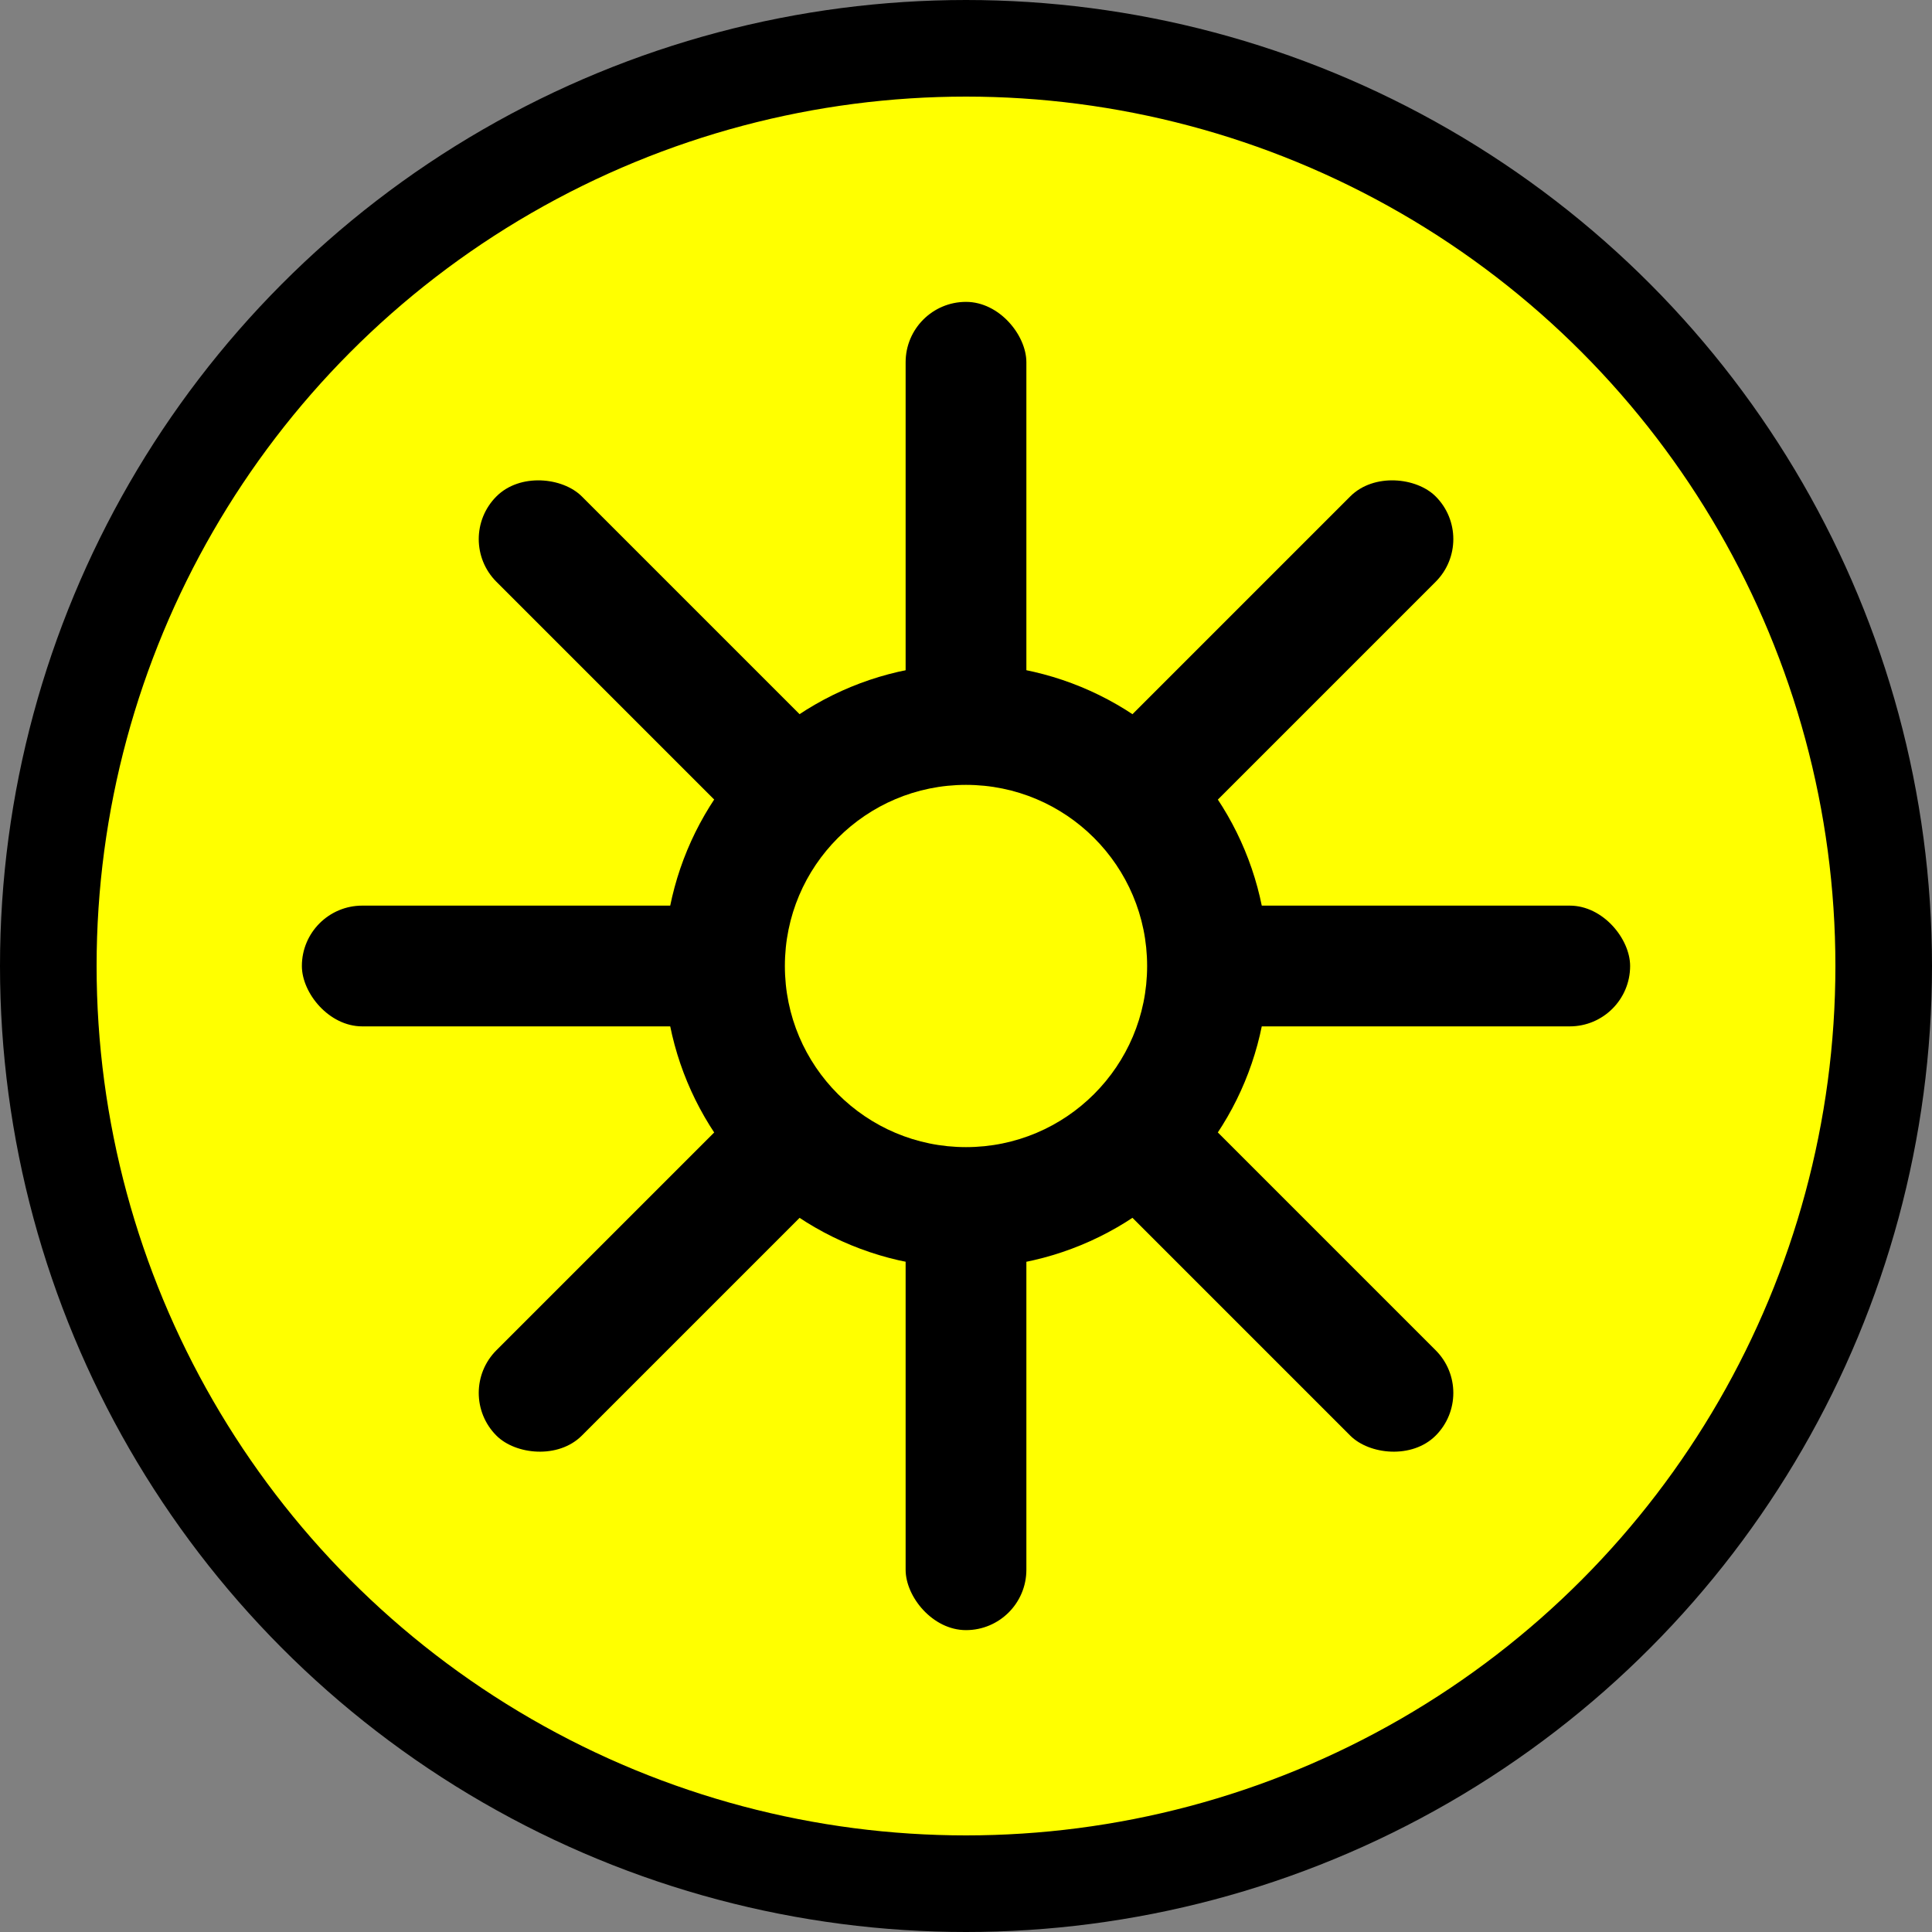
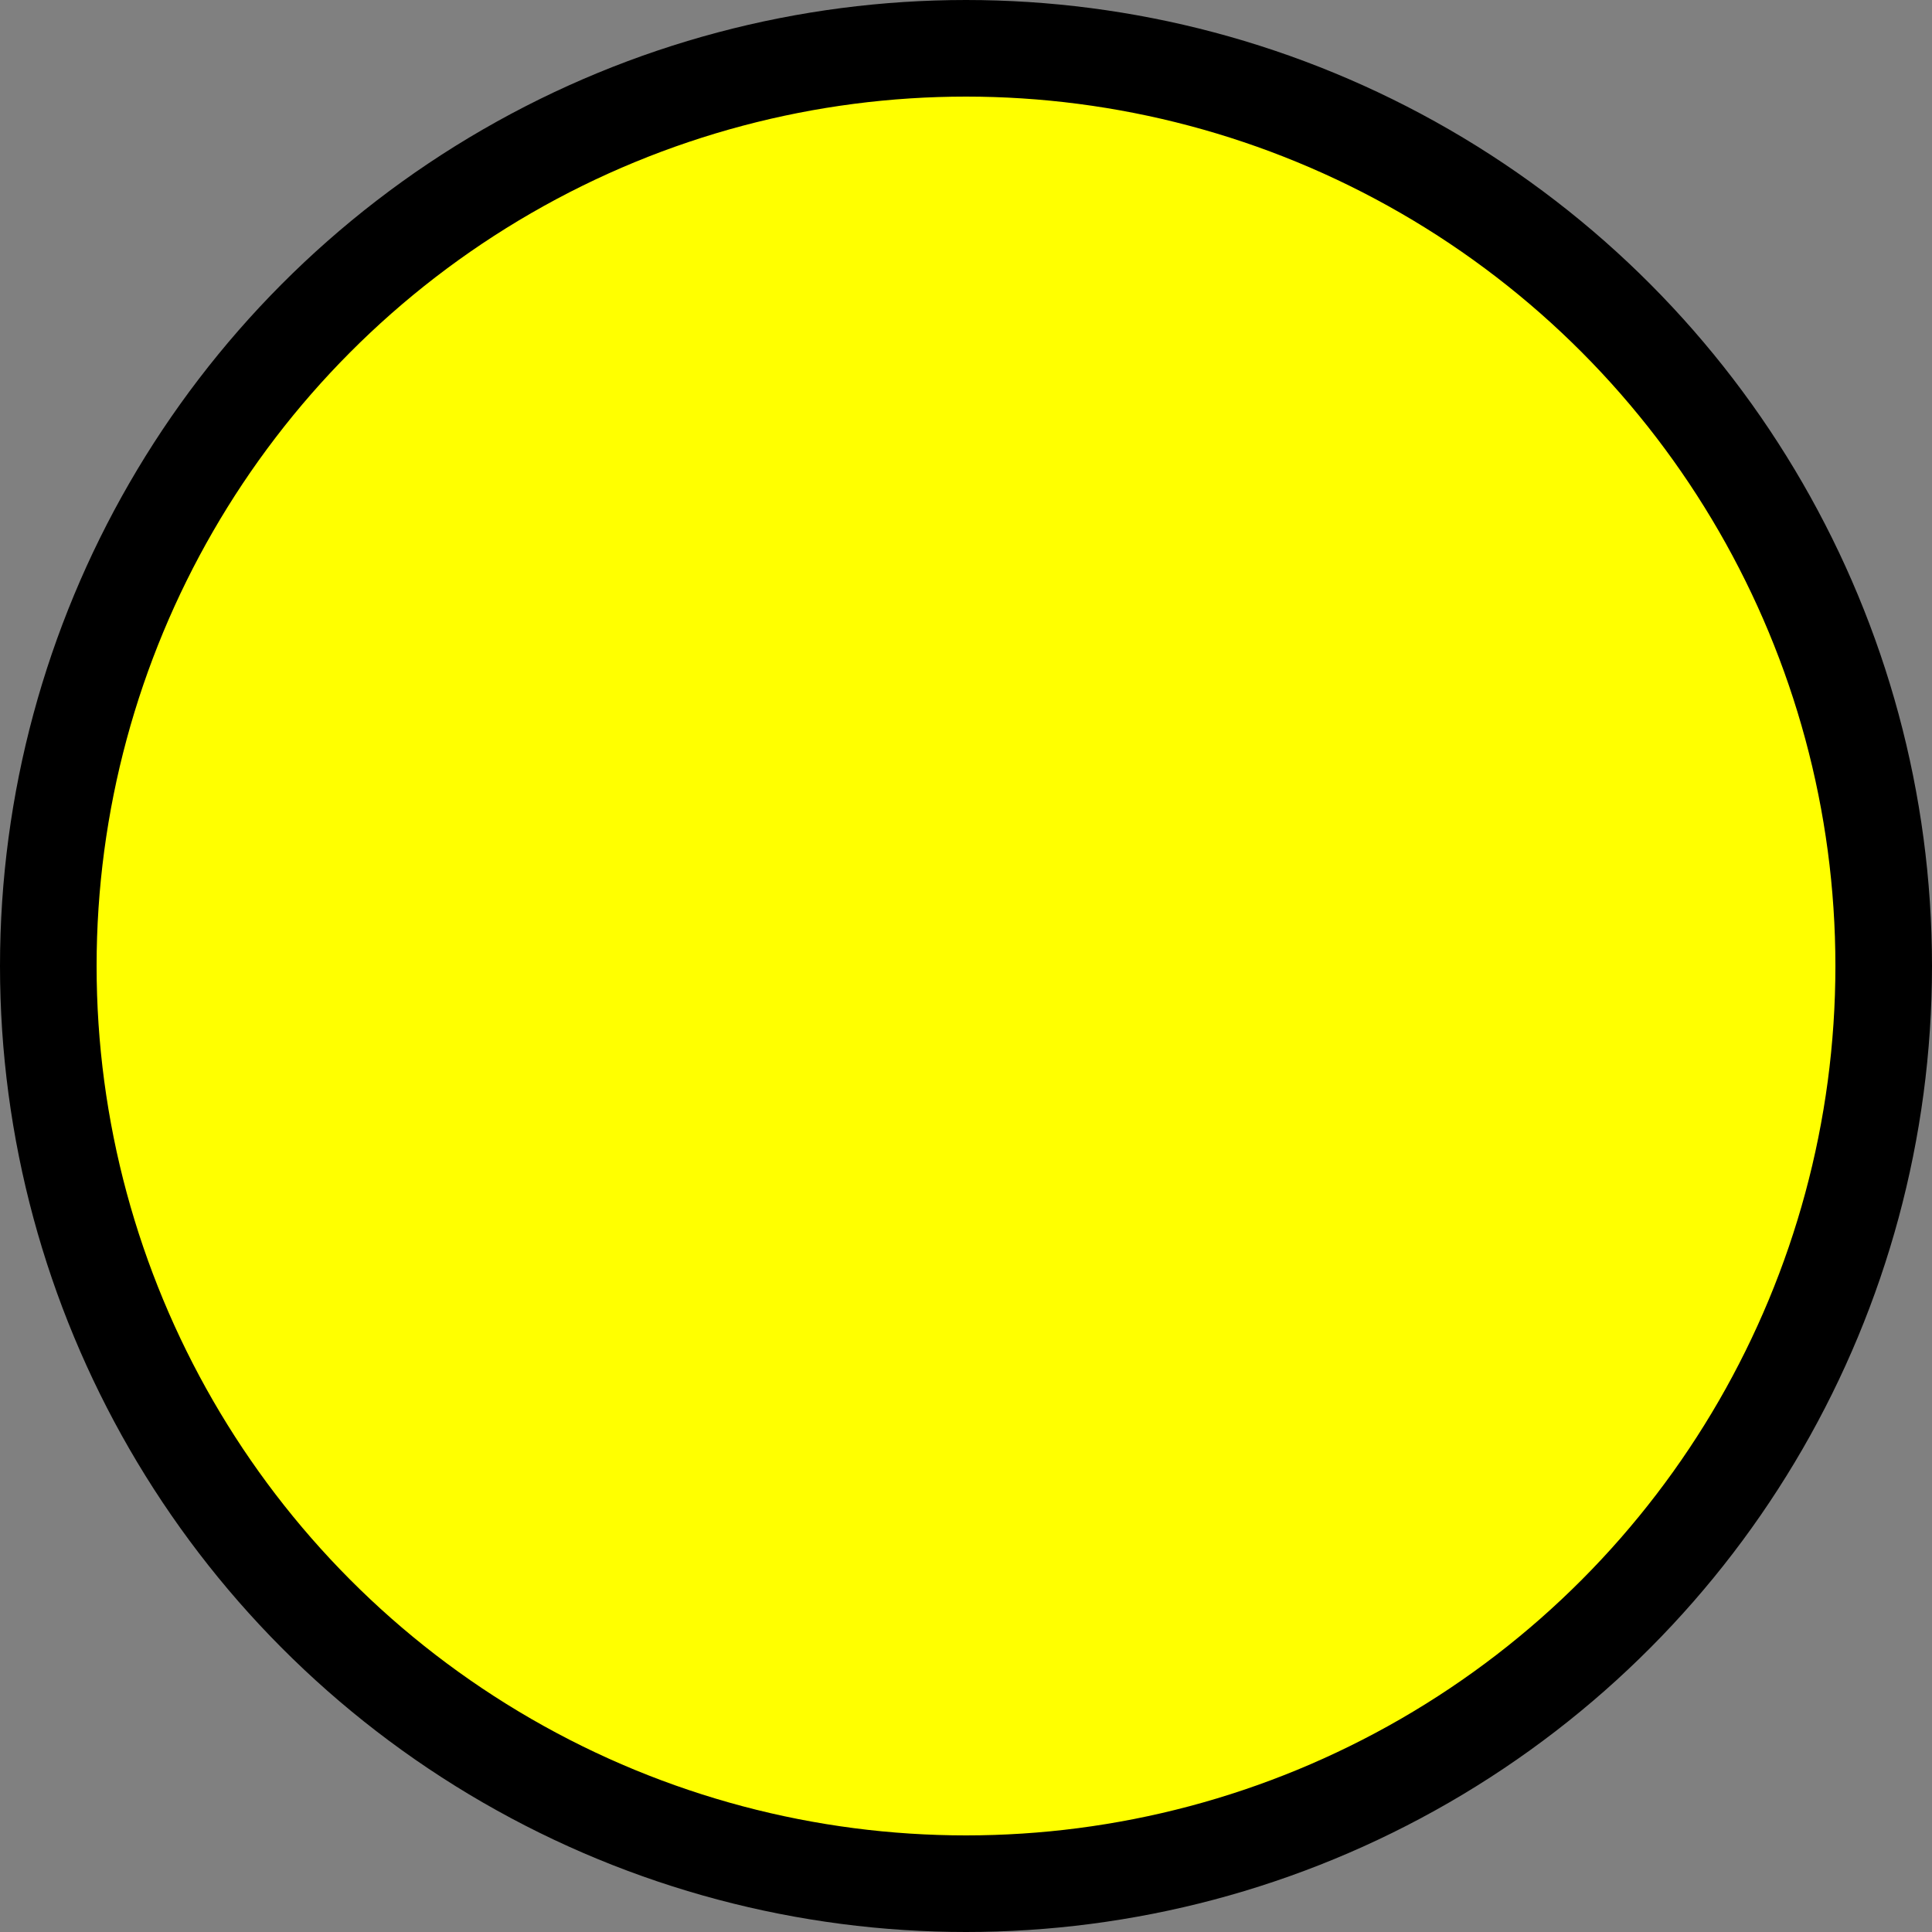
<svg xmlns="http://www.w3.org/2000/svg" width="16" height="16" viewBox="0 0 16 16" version="1.1" id="SVGRoot">
  <rect x="0" y="0" width="16" height="16" fill="#808080" stroke="none" />
  <defs id="defs94" />
  <g id="layer1">
    <circle style="fill:#ffff00;fill-opacity:1;stroke:#000000;stroke-width:0.8;stroke-miterlimit:4;stroke-dasharray:none;stroke-opacity:1" id="background-6" cx="8" cy="8" r="7.6" />
    <g id="g983" transform="translate(0.5,-0.5)">
-       <circle id="circle4170" cy="8.5" cx="7.5" style="fill:#000000;stroke:none;stroke-width:1" r="2.5" />
-       <rect style="color:#000000;clip-rule:nonzero;display:inline;overflow:visible;visibility:visible;isolation:auto;mix-blend-mode:normal;color-interpolation:sRGB;color-interpolation-filters:linearRGB;solid-color:#000000;solid-opacity:1;fill:#000000;fill-opacity:1;fill-rule:evenodd;stroke:none;stroke-width:0.8;stroke-linecap:round;stroke-linejoin:miter;stroke-miterlimit:4;stroke-dasharray:none;stroke-dashoffset:0;stroke-opacity:1;color-rendering:auto;image-rendering:auto;shape-rendering:auto;text-rendering:auto;enable-background:accumulate" id="rect4146" width="1" height="11" x="-1.207" y="5.814" transform="rotate(-45)" ry="0.5" />
-       <rect style="color:#000000;clip-rule:nonzero;display:inline;overflow:visible;visibility:visible;isolation:auto;mix-blend-mode:normal;color-interpolation:sRGB;color-interpolation-filters:linearRGB;solid-color:#000000;solid-opacity:1;fill:#000000;fill-opacity:1;fill-rule:evenodd;stroke:none;stroke-width:0.8;stroke-linecap:round;stroke-linejoin:miter;stroke-miterlimit:4;stroke-dasharray:none;stroke-dashoffset:0;stroke-opacity:1;color-rendering:auto;image-rendering:auto;shape-rendering:auto;text-rendering:auto;enable-background:accumulate" id="rect4148" width="11" height="1" x="-6.207" y="10.814" transform="rotate(-45)" ry="0.5" />
-       <rect style="color:#000000;clip-rule:nonzero;display:inline;overflow:visible;visibility:visible;isolation:auto;mix-blend-mode:normal;color-interpolation:sRGB;color-interpolation-filters:linearRGB;solid-color:#000000;solid-opacity:1;fill:#000000;fill-opacity:1;fill-rule:evenodd;stroke:none;stroke-width:0.8;stroke-linecap:round;stroke-linejoin:miter;stroke-miterlimit:4;stroke-dasharray:none;stroke-dashoffset:0;stroke-opacity:1;color-rendering:auto;image-rendering:auto;shape-rendering:auto;text-rendering:auto;enable-background:accumulate" id="rect4154" width="11" height="1" x="2" y="8" ry="0.5" />
-       <rect style="color:#000000;clip-rule:nonzero;display:inline;overflow:visible;visibility:visible;isolation:auto;mix-blend-mode:normal;color-interpolation:sRGB;color-interpolation-filters:linearRGB;solid-color:#000000;solid-opacity:1;fill:#000000;fill-opacity:1;fill-rule:evenodd;stroke:none;stroke-width:0.8;stroke-linecap:round;stroke-linejoin:miter;stroke-miterlimit:4;stroke-dasharray:none;stroke-dashoffset:0;stroke-opacity:1;color-rendering:auto;image-rendering:auto;shape-rendering:auto;text-rendering:auto;enable-background:accumulate" id="rect4156" width="1" height="11" x="7" y="3" ry="0.5" />
      <circle cy="8.5" cx="7.5" style="fill:#ffff00;fill-opacity:1;stroke:none;stroke-opacity:1" id="circle4172" r="1.5" />
    </g>
  </g>
</svg>